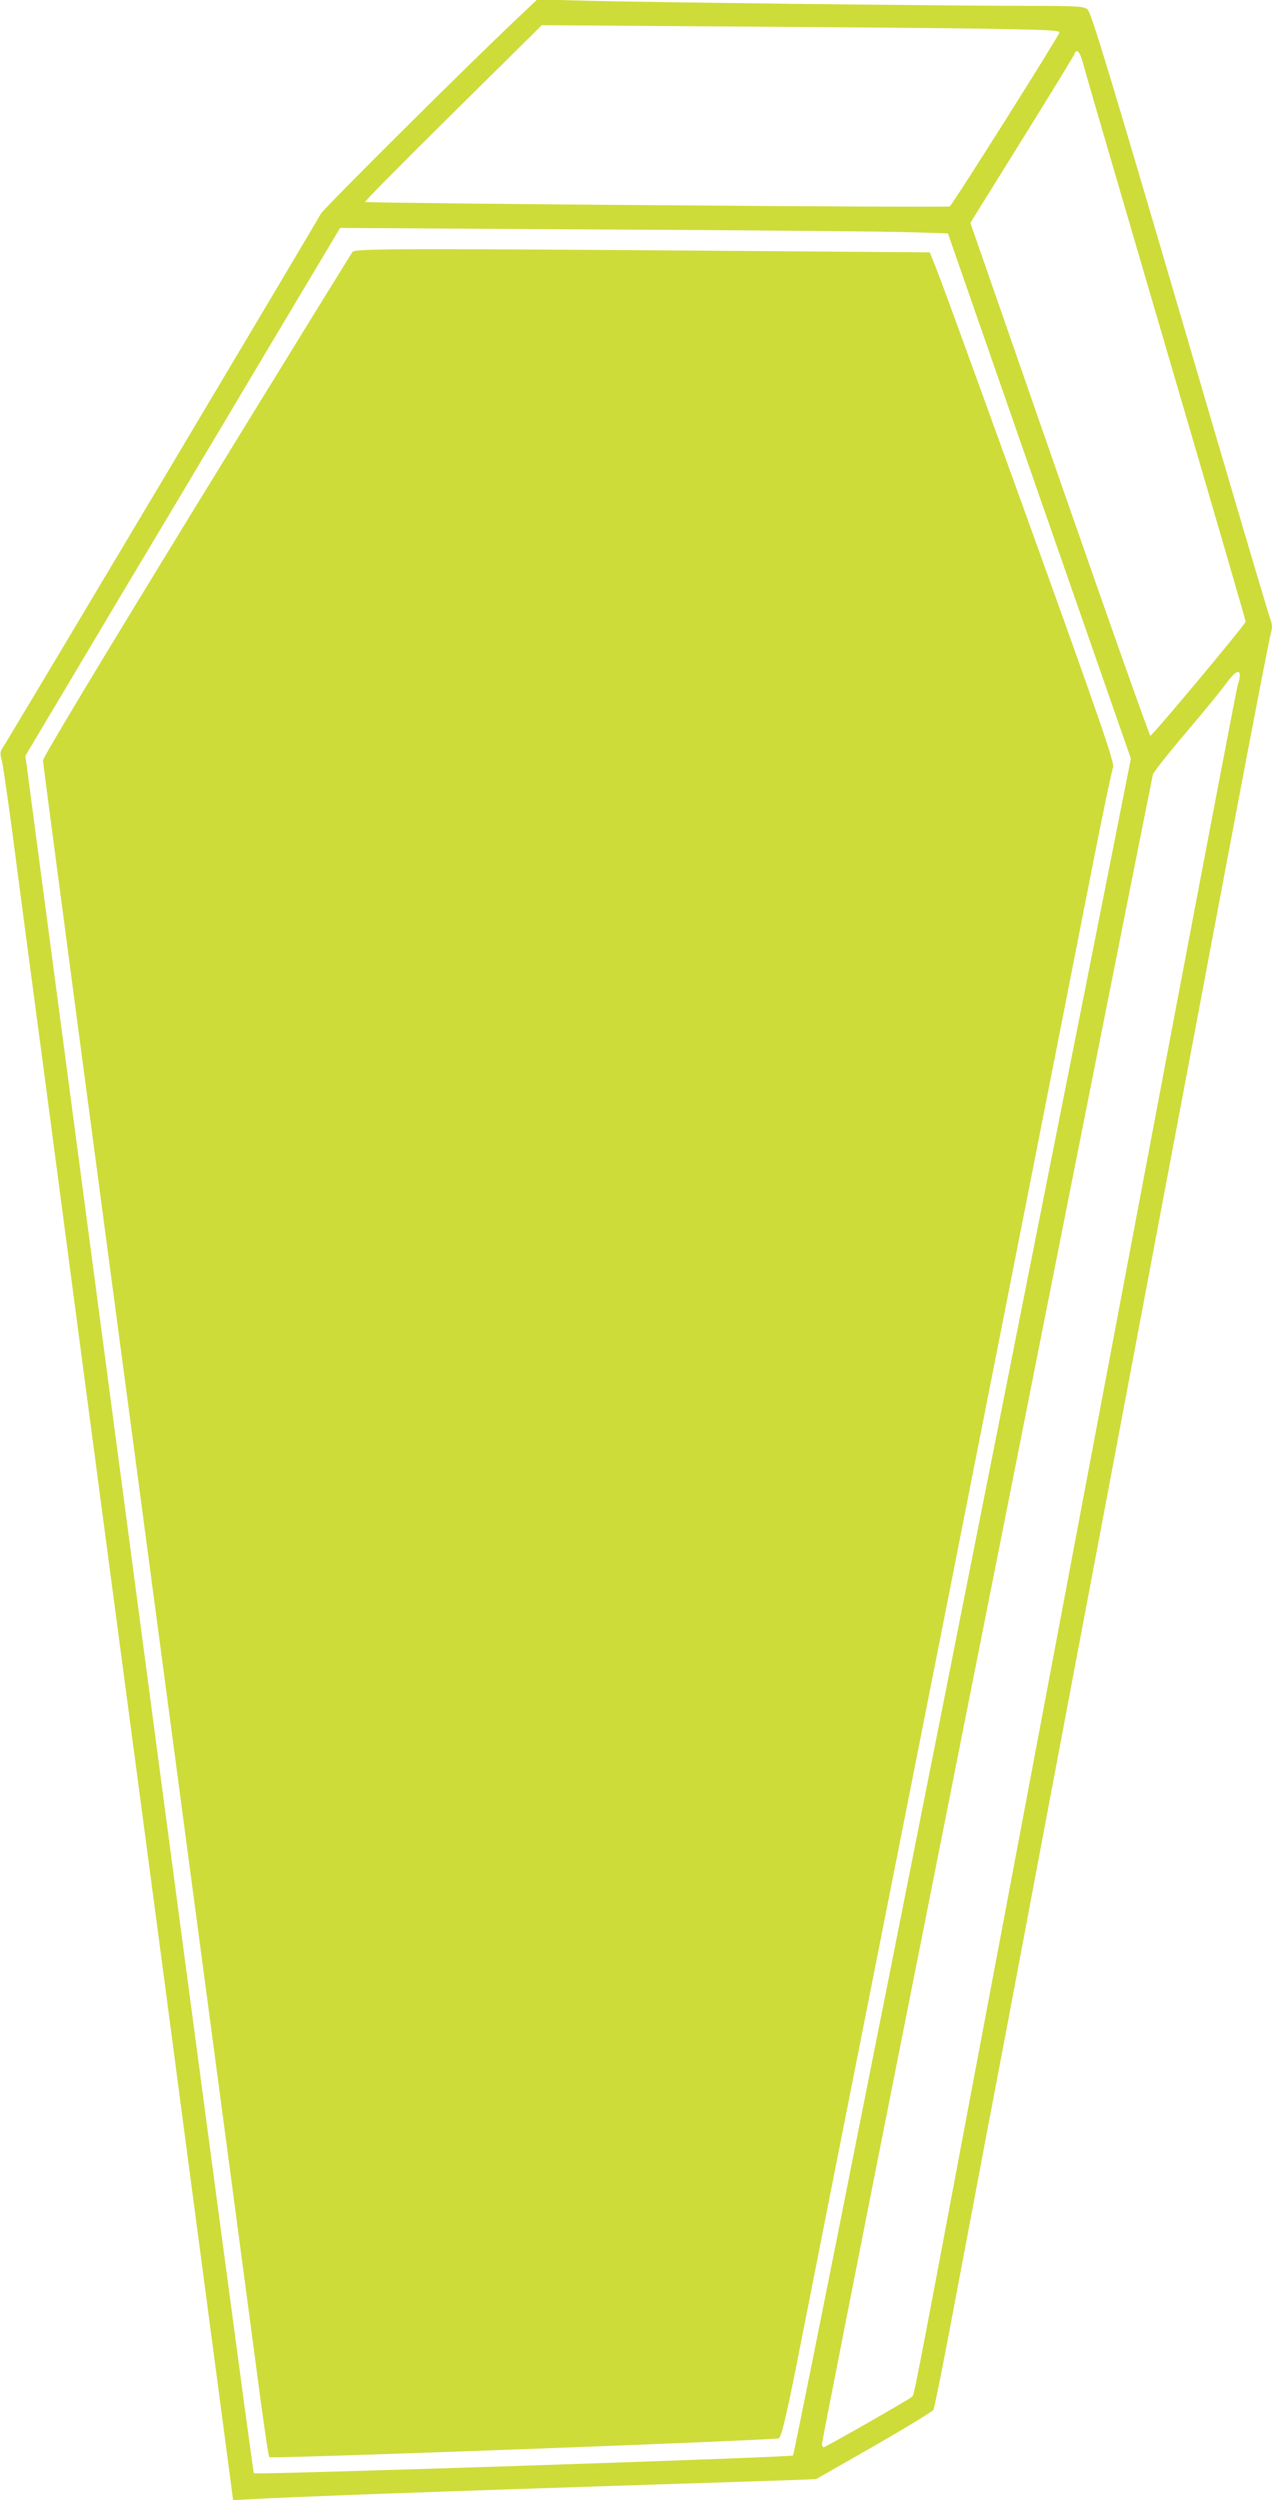
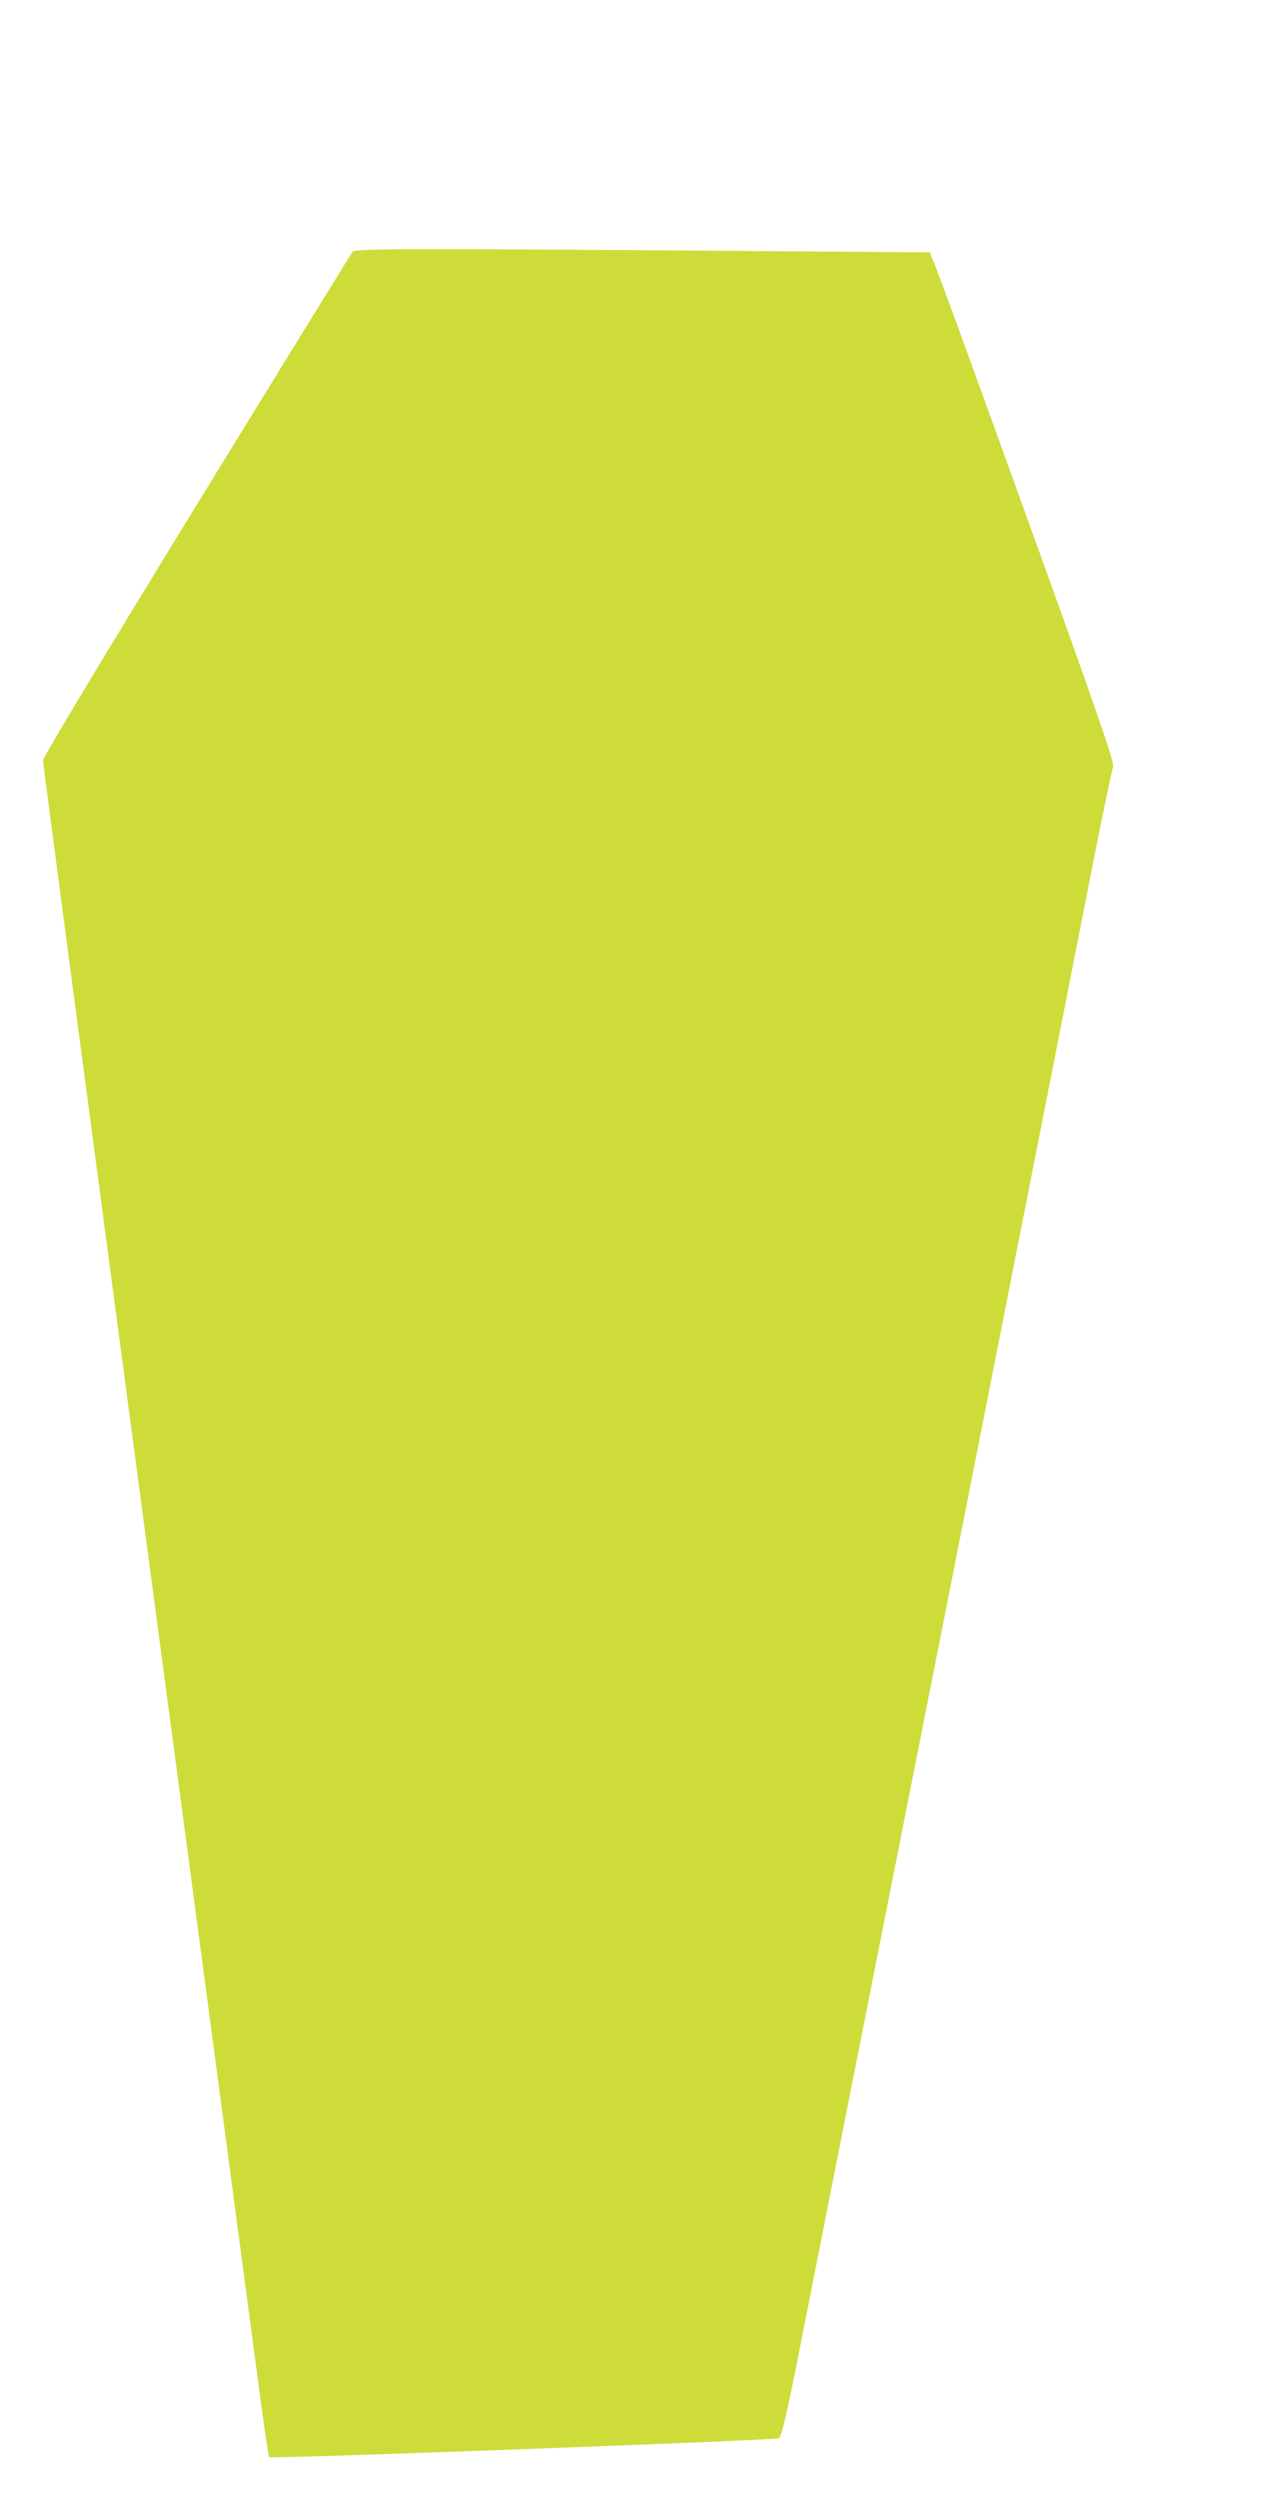
<svg xmlns="http://www.w3.org/2000/svg" version="1.0" width="652pt" height="1280pt" viewBox="0 0 652 1280" preserveAspectRatio="xMidYMid meet">
  <g transform="translate(0,1280) scale(0.1,-0.1)" fill="#cddc39" stroke="none">
-     <path d="M2659 12715 c-259 -244 -1003 -984 -1016 -1010 -22 -42 -1602 -2694 -1626 -2728 -17 -25 -18 -34 -8 -70 6 -23 31 -195 56 -382 24 -187 94 -715 155 -1172 60 -458 160 -1208 220 -1665 61 -458 155 -1170 210 -1583 55 -412 156 -1175 225 -1695 68 -520 169 -1275 222 -1678 l97 -733 71 4 c198 12 1045 43 2115 77 338 11 657 21 708 23 l92 4 296 169 c162 93 300 177 305 186 5 9 57 268 114 575 58 307 128 676 155 821 28 144 72 380 100 525 27 144 126 669 220 1167 94 498 186 986 205 1085 19 99 147 779 285 1510 138 732 269 1422 290 1535 21 113 109 578 195 1033 86 456 161 840 166 854 7 19 5 37 -6 67 -9 23 -218 729 -464 1571 -365 1243 -453 1532 -471 1547 -20 16 -49 18 -334 18 -455 1 -1919 18 -2222 26 l-262 7 -93 -88z m2319 -61 c387 -6 452 -9 448 -21 -15 -37 -550 -885 -562 -890 -18 -7 -2987 16 -2994 23 -3 3 200 208 450 455 l455 450 875 -6 c481 -3 1079 -8 1328 -11z m572 -189 c10 -39 201 -692 424 -1453 223 -760 406 -1388 406 -1395 0 -12 -474 -580 -488 -584 -4 -2 -213 589 -465 1312 l-457 1314 263 423 c145 233 266 431 270 441 12 33 29 12 47 -58z m-890 -854 l195 -6 468 -1344 469 -1345 -236 -1190 c-131 -655 -367 -1846 -526 -2646 -159 -800 -440 -2218 -626 -3150 -185 -932 -339 -1698 -342 -1702 -10 -10 -2755 -100 -2762 -91 -4 5 -268 1985 -588 4401 l-582 4392 511 858 c282 471 644 1079 806 1351 l295 494 1362 -8 c748 -4 1449 -10 1556 -14z m1690 -2270 c0 -11 -5 -32 -10 -46 -9 -23 -489 -2556 -1371 -7235 -284 -1509 -287 -1522 -297 -1531 -13 -13 -444 -259 -453 -259 -5 0 -9 8 -9 17 0 9 173 890 385 1957 212 1068 593 2983 845 4256 253 1273 462 2324 465 2335 3 11 77 106 166 210 89 105 182 218 207 253 46 63 72 78 72 43z" />
    <path d="M1806 11511 c-7 -9 -367 -593 -800 -1298 -491 -801 -786 -1291 -786 -1307 0 -13 232 -1763 515 -3888 283 -2125 542 -4072 576 -4328 33 -256 64 -468 68 -471 9 -9 2601 87 2611 97 15 15 46 152 109 474 33 168 233 1180 445 2250 350 1765 839 4244 1061 5375 48 242 91 447 96 456 10 19 -73 259 -470 1359 -295 816 -426 1176 -452 1236 l-17 42 -804 6 c-1855 14 -2137 14 -2152 -3z" />
  </g>
</svg>